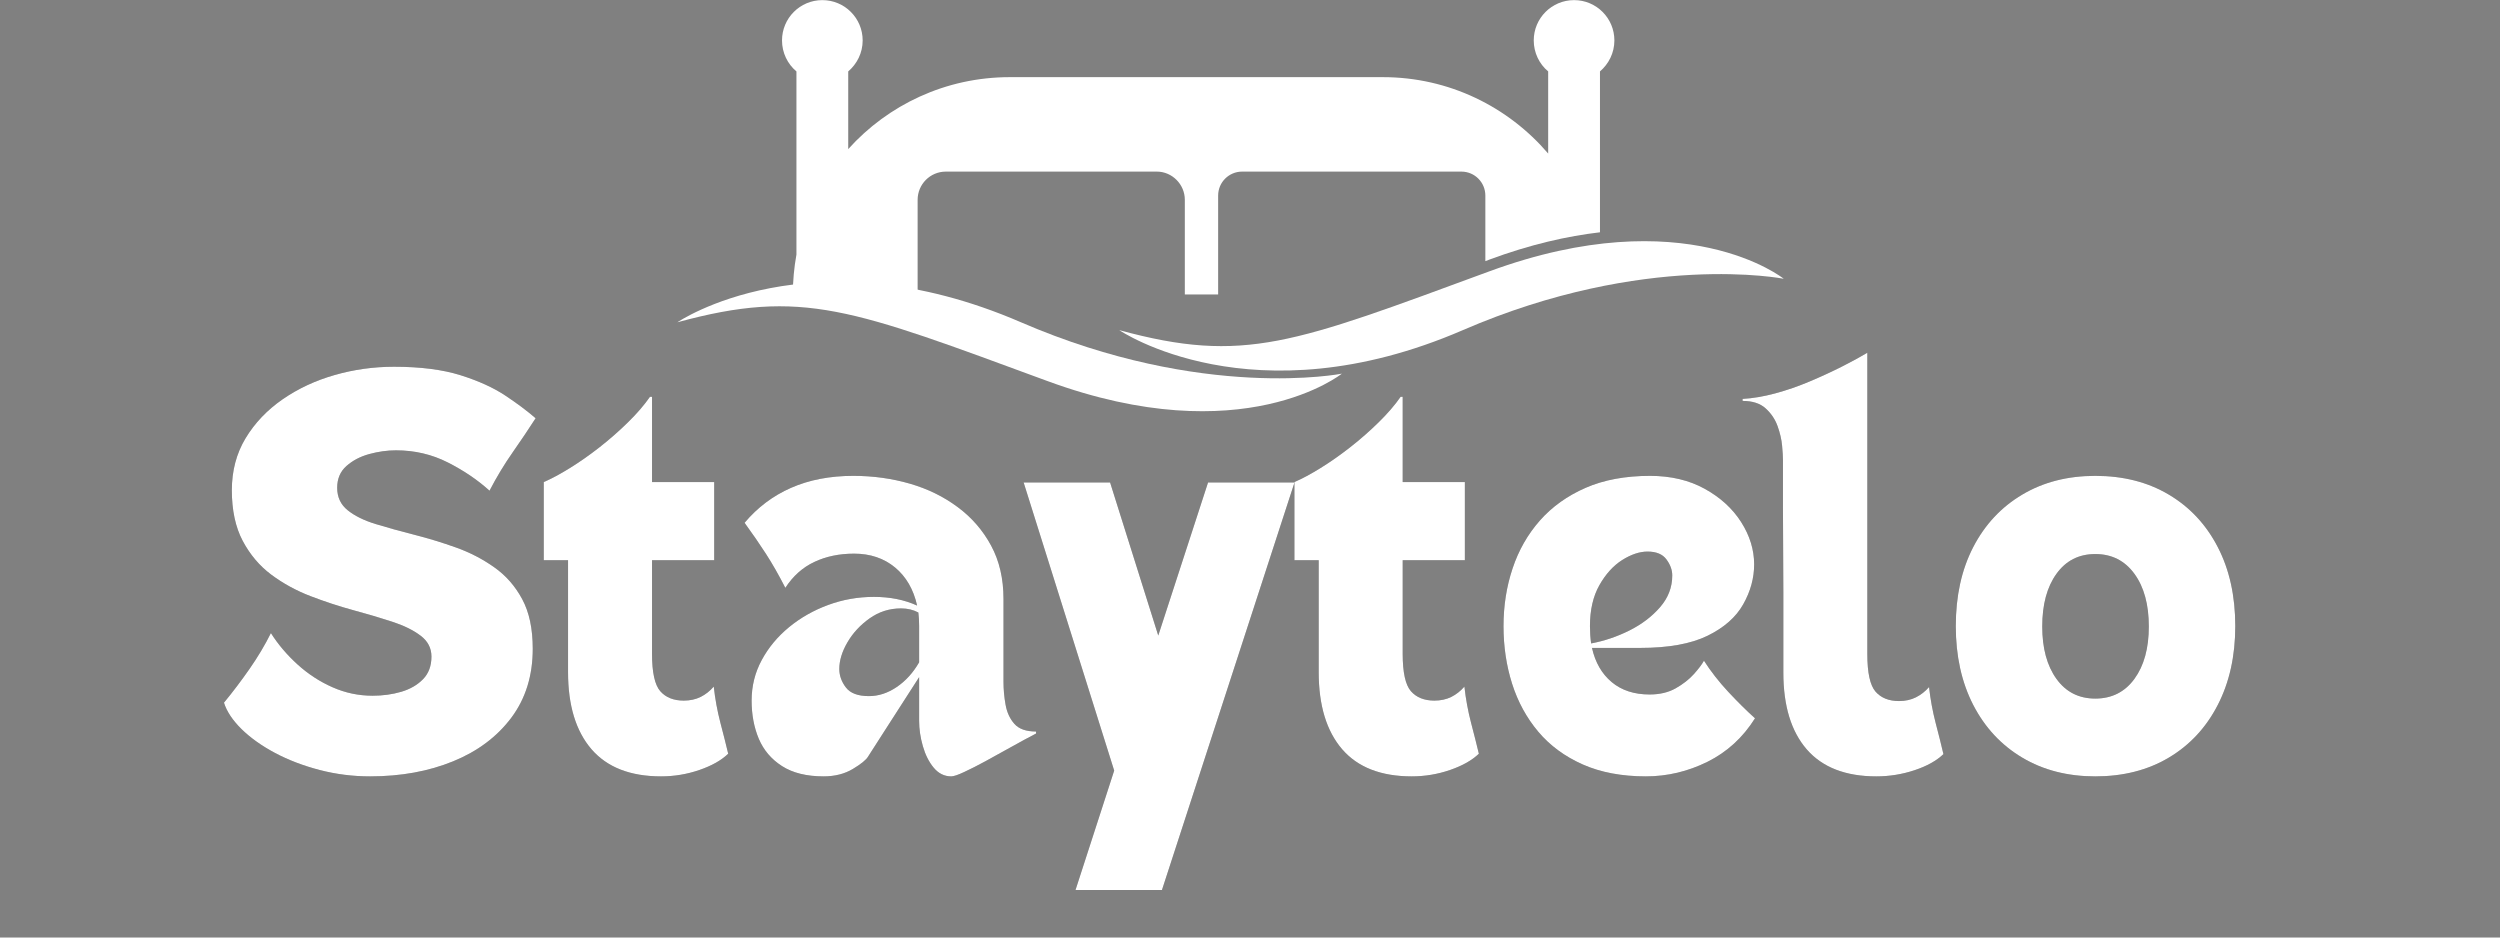
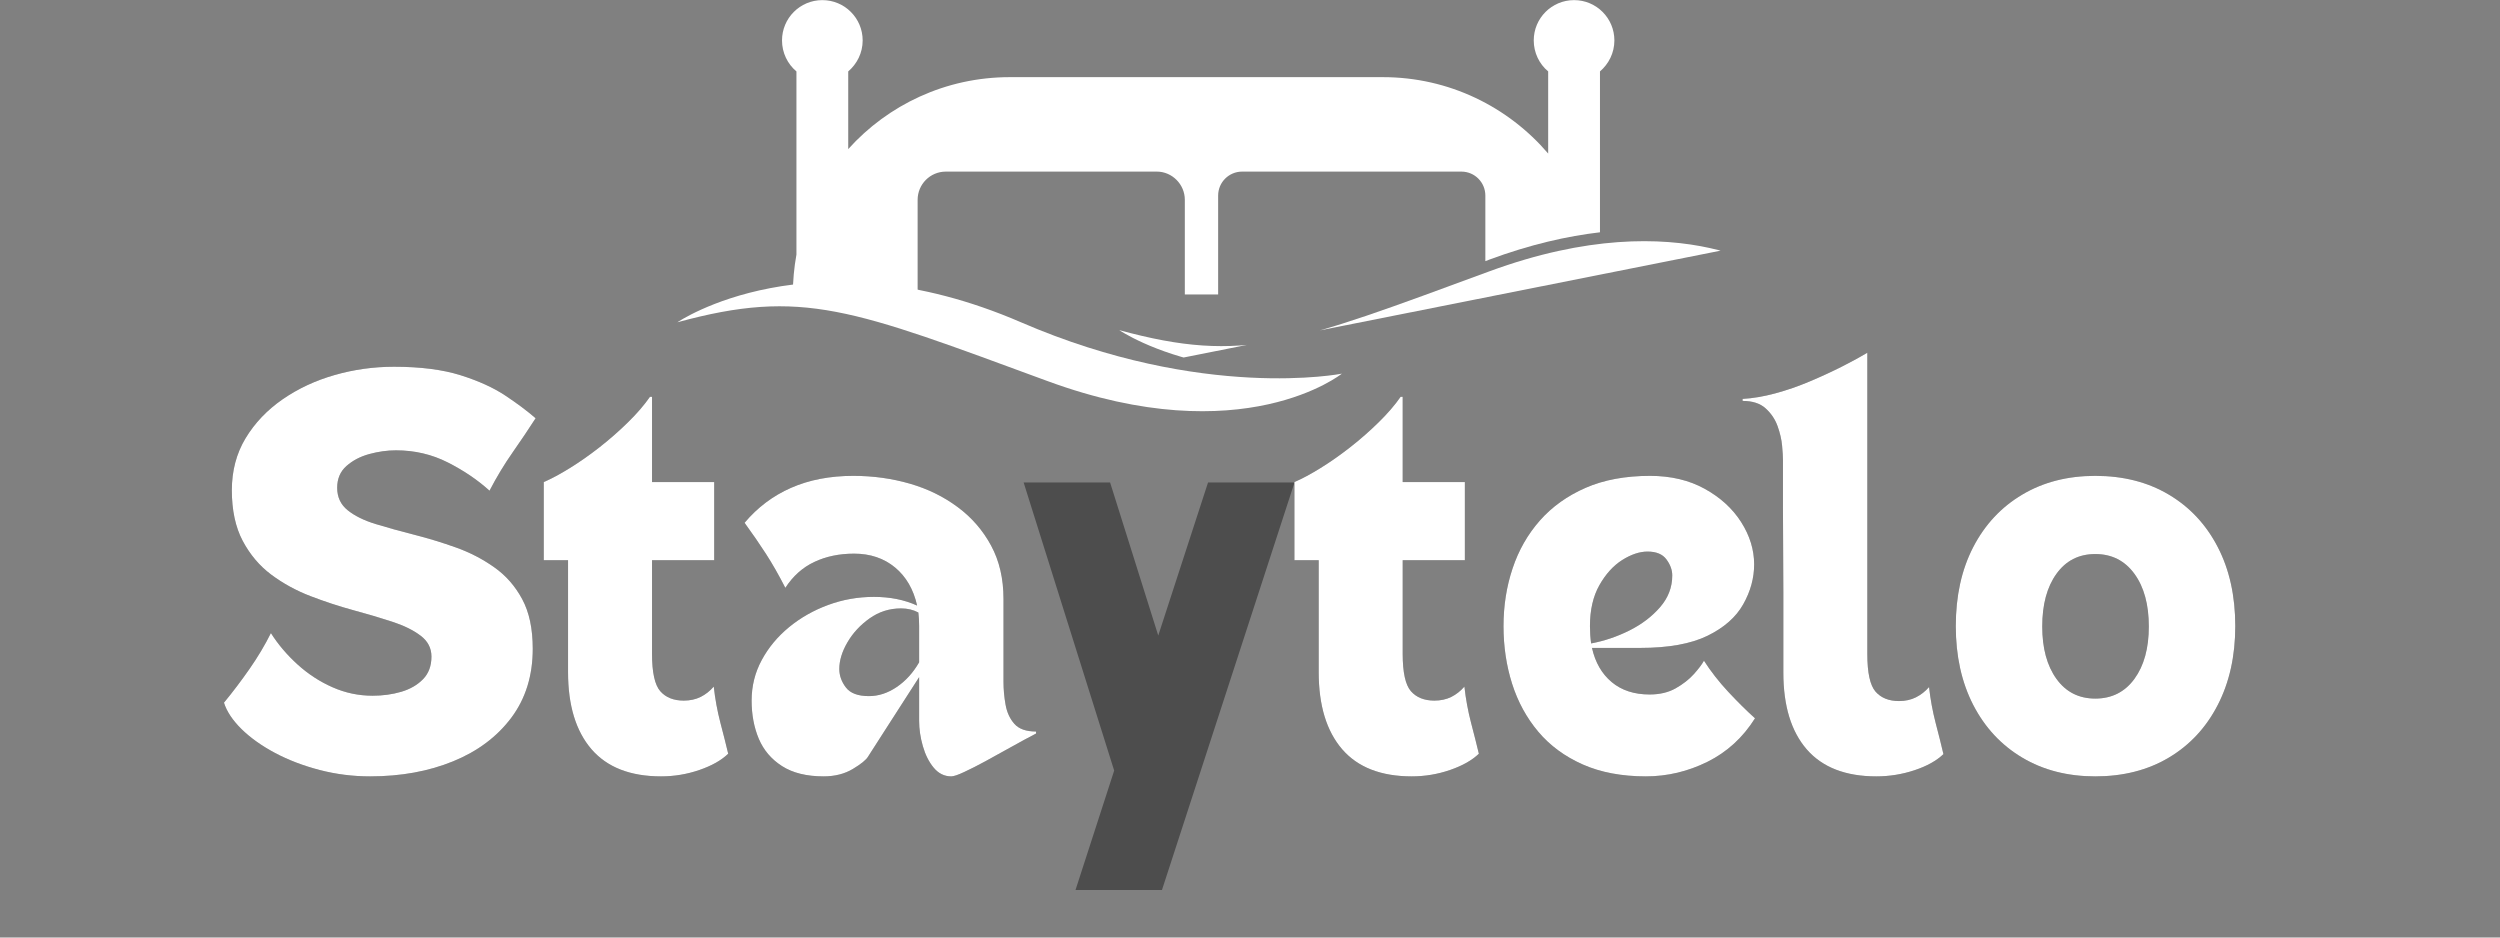
<svg xmlns="http://www.w3.org/2000/svg" width="800" zoomAndPan="magnify" viewBox="0 0 600 225" height="300" preserveAspectRatio="xMidYMid meet" version="1.2">
  <rect x="0" y="0" width="600" height="225" fill="#808080" stroke="none" />
  <defs>
    <clipPath id="41a1cc8aa9">
      <path d="M 162.57 67 L 323 67 L 323 99 L 162.57 99 Z M 162.57 67 " />
    </clipPath>
    <clipPath id="2b50893dbc">
-       <path d="M 268 57 L 428.82 57 L 428.82 89 L 268 89 Z M 268 57 " />
+       <path d="M 268 57 L 428.82 57 L 268 89 Z M 268 57 " />
    </clipPath>
  </defs>
  <g id="143d09f278">
    <g clip-rule="nonzero" clip-path="url(#41a1cc8aa9)">
      <path style=" stroke:none;fill-rule:nonzero;fill:#ffffff;fill-opacity:1;" d="M 162.57 77.348 C 162.57 77.348 194.508 55.496 245.035 77.348 C 288.84 96.297 322.051 89.676 322.051 89.676 C 322.051 89.676 298.367 108.723 251.402 91.457 C 204.441 74.188 192.621 69.148 162.57 77.348 Z M 162.57 77.348 " />
    </g>
    <g clip-rule="nonzero" clip-path="url(#2b50893dbc)">
      <path style=" stroke:none;fill-rule:nonzero;fill:#ffffff;fill-opacity:1;" d="M 268.621 79.23 C 268.621 79.23 300.559 101.082 351.086 79.23 C 394.84 60.285 428.102 66.906 428.102 66.906 C 428.102 66.906 404.418 47.855 357.453 65.121 C 310.488 82.391 298.672 87.434 268.621 79.23 Z M 268.621 79.23 " />
    </g>
    <path style=" stroke:none;fill-rule:nonzero;fill:#ffffff;fill-opacity:1;" d="M 284.359 47.957 L 284.359 70.676 L 292.355 70.676 L 292.355 46.938 C 292.355 43.73 294.953 41.184 298.113 41.184 L 350.73 41.184 C 353.938 41.184 356.484 43.781 356.484 46.938 L 356.484 62.676 C 356.789 62.574 357.098 62.473 357.402 62.32 C 367.285 58.652 376.148 56.668 383.992 55.75 L 383.992 17.141 C 386.078 15.359 387.453 12.707 387.453 9.703 C 387.453 4.355 383.125 0.027 377.777 0.027 C 372.43 0.027 368.098 4.355 368.098 9.703 C 368.098 12.656 369.422 15.359 371.562 17.141 L 371.562 36.852 C 361.988 25.648 347.773 18.516 331.883 18.516 L 242.336 18.516 C 226.953 18.516 213.098 25.188 203.574 35.781 L 203.574 17.141 C 205.664 15.359 207.039 12.707 207.039 9.703 C 207.039 4.355 202.707 0.027 197.359 0.027 C 192.012 0.027 187.684 4.355 187.684 9.703 C 187.684 12.656 189.008 15.359 191.145 17.141 L 191.145 61.098 C 190.586 64.207 190.281 67.414 190.281 70.676 L 220.23 70.676 L 220.23 47.957 C 220.23 44.238 223.234 41.184 227.004 41.184 L 277.637 41.184 C 281.305 41.184 284.359 44.238 284.359 47.957 Z M 284.359 47.957 " />
    <g style="fill:#000000;fill-opacity:0.4;">
      <g transform="translate(51.783, 184.846)">
        <path style="stroke:none" d="M 1.969 -16.203 C 4.082 -18.773 6.125 -21.473 8.094 -24.297 C 10.07 -27.129 11.785 -30 13.234 -32.906 C 14.953 -30.195 17.078 -27.691 19.609 -25.391 C 22.148 -23.086 24.953 -21.258 28.016 -19.906 C 31.078 -18.551 34.285 -17.875 37.641 -17.875 C 40.078 -17.875 42.363 -18.188 44.5 -18.812 C 46.645 -19.445 48.391 -20.453 49.734 -21.828 C 51.086 -23.211 51.766 -25.023 51.766 -27.266 C 51.766 -29.305 50.891 -30.984 49.141 -32.297 C 47.398 -33.617 45.113 -34.738 42.281 -35.656 C 39.445 -36.582 36.332 -37.504 32.938 -38.422 C 29.551 -39.348 26.145 -40.469 22.719 -41.781 C 19.289 -43.102 16.16 -44.816 13.328 -46.922 C 10.504 -49.035 8.219 -51.738 6.469 -55.031 C 4.727 -58.32 3.859 -62.375 3.859 -67.188 C 3.859 -71.863 4.957 -76.023 7.156 -79.672 C 9.363 -83.328 12.328 -86.441 16.047 -89.016 C 19.773 -91.586 23.941 -93.531 28.547 -94.844 C 33.16 -96.164 37.906 -96.828 42.781 -96.828 C 49.102 -96.828 54.422 -96.148 58.734 -94.797 C 63.047 -93.441 66.633 -91.812 69.5 -89.906 C 72.363 -88 74.785 -86.188 76.766 -84.469 C 75.117 -81.906 73.289 -79.188 71.281 -76.312 C 69.27 -73.445 67.41 -70.367 65.703 -67.078 C 62.867 -69.648 59.539 -71.906 55.719 -73.844 C 51.895 -75.789 47.742 -76.766 43.266 -76.766 C 41.16 -76.766 39.02 -76.469 36.844 -75.875 C 34.676 -75.281 32.848 -74.32 31.359 -73 C 29.879 -71.688 29.141 -69.945 29.141 -67.781 C 29.141 -65.539 29.977 -63.742 31.656 -62.391 C 33.344 -61.035 35.582 -59.93 38.375 -59.078 C 41.176 -58.223 44.254 -57.367 47.609 -56.516 C 50.973 -55.66 54.316 -54.641 57.641 -53.453 C 60.973 -52.266 64.035 -50.68 66.828 -48.703 C 69.629 -46.734 71.867 -44.18 73.547 -41.047 C 75.234 -37.922 76.078 -33.953 76.078 -29.141 C 76.078 -22.691 74.363 -17.176 70.938 -12.594 C 67.508 -8.02 62.848 -4.531 56.953 -2.125 C 51.055 0.281 44.422 1.484 37.047 1.484 C 32.898 1.484 28.863 0.973 24.938 -0.047 C 21.02 -1.066 17.445 -2.43 14.219 -4.141 C 11 -5.859 8.316 -7.77 6.172 -9.875 C 4.035 -11.988 2.633 -14.098 1.969 -16.203 Z M 1.969 -16.203 " />
      </g>
    </g>
    <g style="fill:#000000;fill-opacity:0.4;">
      <g transform="translate(130.503, 184.846)">
        <path style="stroke:none" d="M 0 -50.391 L 0 -69.156 C 1.844 -69.945 3.93 -71.066 6.266 -72.516 C 8.609 -73.961 11 -75.641 13.438 -77.547 C 15.875 -79.461 18.145 -81.457 20.25 -83.531 C 22.363 -85.602 24.109 -87.629 25.484 -89.609 L 25.984 -89.609 L 25.984 -69.156 L 40.906 -69.156 L 40.906 -50.391 L 25.984 -50.391 L 25.984 -27.953 C 25.984 -23.473 26.641 -20.477 27.953 -18.969 C 29.273 -17.457 31.156 -16.703 33.594 -16.703 C 35.102 -16.703 36.453 -16.992 37.641 -17.578 C 38.828 -18.172 39.879 -19 40.797 -20.062 C 41.129 -17.094 41.656 -14.223 42.375 -11.453 C 43.102 -8.691 43.734 -6.191 44.266 -3.953 C 42.617 -2.367 40.312 -1.066 37.344 -0.047 C 34.383 0.973 31.32 1.484 28.156 1.484 C 20.781 1.484 15.211 -0.688 11.453 -5.031 C 7.703 -9.383 5.828 -15.547 5.828 -23.516 L 5.828 -50.391 Z M 0 -50.391 " />
      </g>
    </g>
    <g style="fill:#000000;fill-opacity:0.4;">
      <g transform="translate(177.715, 184.846)">
        <path style="stroke:none" d="M 0.984 -59.375 C 4.078 -63.062 7.797 -65.859 12.141 -67.766 C 16.492 -69.68 21.473 -70.641 27.078 -70.641 C 31.816 -70.641 36.344 -70.016 40.656 -68.766 C 44.969 -67.516 48.801 -65.633 52.156 -63.125 C 55.52 -60.625 58.188 -57.547 60.156 -53.891 C 62.133 -50.234 63.125 -45.969 63.125 -41.094 L 63.125 -21.234 C 63.125 -19.391 63.289 -17.547 63.625 -15.703 C 63.957 -13.859 64.664 -12.328 65.75 -11.109 C 66.832 -9.891 68.562 -9.281 70.938 -9.281 L 70.938 -8.797 C 69.031 -7.805 67.02 -6.719 64.906 -5.531 C 62.801 -4.344 60.773 -3.223 58.828 -2.172 C 56.891 -1.117 55.176 -0.25 53.688 0.438 C 52.207 1.133 51.172 1.484 50.578 1.484 C 48.93 1.484 47.531 0.789 46.375 -0.594 C 45.227 -1.977 44.359 -3.707 43.766 -5.781 C 43.172 -7.852 42.875 -9.879 42.875 -11.859 L 42.875 -22.328 C 41.625 -20.348 40.223 -18.172 38.672 -15.797 C 37.129 -13.43 35.648 -11.129 34.234 -8.891 C 32.816 -6.648 31.613 -4.773 30.625 -3.266 C 30.164 -2.473 28.945 -1.484 26.969 -0.297 C 24.988 0.891 22.648 1.484 19.953 1.484 C 15.867 1.484 12.539 0.66 9.969 -0.984 C 7.406 -2.629 5.547 -4.816 4.391 -7.547 C 3.242 -10.285 2.672 -13.336 2.672 -16.703 C 2.672 -20.191 3.477 -23.43 5.094 -26.422 C 6.707 -29.422 8.895 -32.055 11.656 -34.328 C 14.426 -36.598 17.555 -38.375 21.047 -39.656 C 24.535 -40.945 28.191 -41.594 32.016 -41.594 C 35.898 -41.594 39.359 -40.898 42.391 -39.516 C 41.523 -43.398 39.758 -46.445 37.094 -48.656 C 34.426 -50.863 31.148 -51.969 27.266 -51.969 C 23.711 -51.969 20.535 -51.305 17.734 -49.984 C 14.93 -48.672 12.609 -46.598 10.766 -43.766 C 9.18 -46.859 7.633 -49.57 6.125 -51.906 C 4.613 -54.25 2.898 -56.738 0.984 -59.375 Z M 23.719 -24.297 C 23.719 -22.723 24.242 -21.242 25.297 -19.859 C 26.348 -18.473 28.191 -17.781 30.828 -17.781 C 33.129 -17.781 35.348 -18.504 37.484 -19.953 C 39.629 -21.398 41.426 -23.379 42.875 -25.891 L 42.875 -34.672 C 42.875 -35.203 42.859 -35.742 42.828 -36.297 C 42.797 -36.859 42.75 -37.375 42.688 -37.844 C 42.094 -38.164 41.445 -38.41 40.75 -38.578 C 40.062 -38.742 39.32 -38.828 38.531 -38.828 C 35.758 -38.828 33.254 -38.035 31.016 -36.453 C 28.773 -34.867 27 -32.957 25.688 -30.719 C 24.375 -28.477 23.719 -26.336 23.719 -24.297 Z M 23.719 -24.297 " />
      </g>
    </g>
    <g style="fill:#000000;fill-opacity:0.4;">
      <g transform="translate(245.669, 184.846)">
        <path style="stroke:none" d="M 21.734 0.094 L 0 -69.062 L 20.75 -69.062 L 32.312 -32.312 L 44.266 -69.062 L 65.016 -69.062 L 33.203 28.75 L 12.453 28.75 Z M 21.734 0.094 " />
      </g>
    </g>
    <g style="fill:#000000;fill-opacity:0.4;">
      <g transform="translate(310.66, 184.846)">
        <path style="stroke:none" d="M 0 -50.391 L 0 -69.156 C 1.844 -69.945 3.93 -71.066 6.266 -72.516 C 8.609 -73.961 11 -75.641 13.438 -77.547 C 15.875 -79.461 18.145 -81.457 20.25 -83.531 C 22.363 -85.602 24.109 -87.629 25.484 -89.609 L 25.984 -89.609 L 25.984 -69.156 L 40.906 -69.156 L 40.906 -50.391 L 25.984 -50.391 L 25.984 -27.953 C 25.984 -23.473 26.641 -20.477 27.953 -18.969 C 29.273 -17.457 31.156 -16.703 33.594 -16.703 C 35.102 -16.703 36.453 -16.992 37.641 -17.578 C 38.828 -18.172 39.879 -19 40.797 -20.062 C 41.129 -17.094 41.656 -14.223 42.375 -11.453 C 43.102 -8.691 43.734 -6.191 44.266 -3.953 C 42.617 -2.367 40.312 -1.066 37.344 -0.047 C 34.383 0.973 31.32 1.484 28.156 1.484 C 20.781 1.484 15.211 -0.688 11.453 -5.031 C 7.703 -9.383 5.828 -15.547 5.828 -23.516 L 5.828 -50.391 Z M 0 -50.391 " />
      </g>
    </g>
    <g style="fill:#000000;fill-opacity:0.4;">
      <g transform="translate(357.872, 184.846)">
        <path style="stroke:none" d="M 37.141 1.484 C 31.348 1.484 26.297 0.531 21.984 -1.375 C 17.672 -3.289 14.113 -5.91 11.312 -9.234 C 8.508 -12.566 6.414 -16.406 5.031 -20.75 C 3.656 -25.094 2.969 -29.703 2.969 -34.578 C 2.969 -39.453 3.691 -44.062 5.141 -48.406 C 6.586 -52.758 8.773 -56.598 11.703 -59.922 C 14.641 -63.242 18.297 -65.859 22.672 -67.766 C 27.055 -69.68 32.211 -70.641 38.141 -70.641 C 43.141 -70.641 47.516 -69.602 51.266 -67.531 C 55.023 -65.457 57.941 -62.789 60.016 -59.531 C 62.086 -56.27 63.125 -52.891 63.125 -49.391 C 63.125 -46.098 62.25 -42.906 60.5 -39.812 C 58.758 -36.719 55.895 -34.195 51.906 -32.25 C 47.926 -30.312 42.547 -29.344 35.766 -29.344 L 24.203 -29.344 C 24.992 -25.852 26.57 -23.117 28.938 -21.141 C 31.312 -19.16 34.344 -18.172 38.031 -18.172 C 40.469 -18.172 42.555 -18.664 44.297 -19.656 C 46.047 -20.645 47.5 -21.781 48.656 -23.062 C 49.812 -24.352 50.617 -25.426 51.078 -26.281 C 52.723 -23.707 54.664 -21.219 56.906 -18.812 C 59.145 -16.414 61.285 -14.297 63.328 -12.453 C 60.43 -7.836 56.629 -4.359 51.922 -2.016 C 47.211 0.316 42.285 1.484 37.141 1.484 Z M 24 -30.422 C 27.164 -31.016 30.227 -32.051 33.188 -33.531 C 36.156 -35.02 38.609 -36.883 40.547 -39.125 C 42.492 -41.363 43.469 -43.898 43.469 -46.734 C 43.469 -48.047 43.004 -49.328 42.078 -50.578 C 41.16 -51.836 39.648 -52.469 37.547 -52.469 C 35.629 -52.469 33.598 -51.789 31.453 -50.438 C 29.316 -49.082 27.492 -47.07 25.984 -44.406 C 24.473 -41.738 23.719 -38.461 23.719 -34.578 C 23.719 -33.129 23.812 -31.742 24 -30.422 Z M 24 -30.422 " />
      </g>
    </g>
    <g style="fill:#000000;fill-opacity:0.4;">
      <g transform="translate(423.159, 184.846)">
        <path style="stroke:none" d="M 4.75 -74.5 C 4.75 -75.219 4.68 -76.332 4.547 -77.844 C 4.41 -79.363 4.047 -80.945 3.453 -82.594 C 2.859 -84.238 1.898 -85.656 0.578 -86.844 C -0.734 -88.031 -2.57 -88.625 -4.938 -88.625 L -4.938 -89.109 C -2.5 -89.242 0.113 -89.688 2.906 -90.438 C 5.707 -91.195 8.473 -92.156 11.203 -93.312 C 13.941 -94.469 16.516 -95.656 18.922 -96.875 C 21.328 -98.094 23.352 -99.195 25 -100.188 L 25 -27.859 C 25 -23.379 25.656 -20.379 26.969 -18.859 C 28.289 -17.348 30.172 -16.594 32.609 -16.594 C 34.117 -16.594 35.469 -16.891 36.656 -17.484 C 37.844 -18.078 38.895 -18.898 39.812 -19.953 C 40.145 -16.992 40.672 -14.129 41.391 -11.359 C 42.117 -8.598 42.742 -6.098 43.266 -3.859 C 41.617 -2.273 39.312 -0.988 36.344 0 C 33.383 0.988 30.328 1.484 27.172 1.484 C 19.797 1.484 14.227 -0.672 10.469 -4.984 C 6.719 -9.297 4.844 -15.441 4.844 -23.422 C 4.844 -23.422 4.844 -24.289 4.844 -26.031 C 4.844 -27.781 4.844 -30.102 4.844 -33 C 4.844 -35.895 4.844 -39.102 4.844 -42.625 C 4.844 -46.156 4.828 -49.695 4.797 -53.25 C 4.766 -56.812 4.75 -60.125 4.75 -63.188 C 4.75 -66.25 4.75 -68.801 4.75 -70.844 C 4.75 -72.883 4.75 -74.102 4.75 -74.5 Z M 4.75 -74.5 " />
      </g>
    </g>
    <g style="fill:#000000;fill-opacity:0.4;">
      <g transform="translate(466.42, 184.846)">
        <path style="stroke:none" d="M 36.453 1.484 C 29.805 1.484 23.961 -0.016 18.922 -3.016 C 13.879 -6.016 9.957 -10.227 7.156 -15.656 C 4.363 -21.094 2.969 -27.398 2.969 -34.578 C 2.969 -41.828 4.363 -48.148 7.156 -53.547 C 9.957 -58.953 13.879 -63.148 18.922 -66.141 C 23.961 -69.141 29.805 -70.641 36.453 -70.641 C 43.172 -70.641 49.051 -69.141 54.094 -66.141 C 59.133 -63.148 63.051 -58.953 65.844 -53.547 C 68.645 -48.148 70.047 -41.828 70.047 -34.578 C 70.047 -27.398 68.645 -21.094 65.844 -15.656 C 63.051 -10.227 59.133 -6.016 54.094 -3.016 C 49.051 -0.016 43.172 1.484 36.453 1.484 Z M 23.719 -34.484 C 23.719 -29.273 24.852 -25.086 27.125 -21.922 C 29.395 -18.766 32.504 -17.188 36.453 -17.188 C 40.41 -17.188 43.539 -18.766 45.844 -21.922 C 48.145 -25.086 49.297 -29.273 49.297 -34.484 C 49.297 -39.754 48.145 -43.969 45.844 -47.125 C 43.539 -50.289 40.41 -51.875 36.453 -51.875 C 32.504 -51.875 29.395 -50.289 27.125 -47.125 C 24.852 -43.969 23.719 -39.754 23.719 -34.484 Z M 23.719 -34.484 " />
      </g>
    </g>
    <g style="fill:#ffffff;fill-opacity:1;">
      <g transform="translate(51.783, 184.846)">
        <path style="stroke:none" d="M 1.969 -16.203 C 4.082 -18.773 6.125 -21.473 8.094 -24.297 C 10.07 -27.129 11.785 -30 13.234 -32.906 C 14.953 -30.195 17.078 -27.691 19.609 -25.391 C 22.148 -23.086 24.953 -21.258 28.016 -19.906 C 31.078 -18.551 34.285 -17.875 37.641 -17.875 C 40.078 -17.875 42.363 -18.188 44.5 -18.812 C 46.645 -19.445 48.391 -20.453 49.734 -21.828 C 51.086 -23.211 51.766 -25.023 51.766 -27.266 C 51.766 -29.305 50.891 -30.984 49.141 -32.297 C 47.398 -33.617 45.113 -34.738 42.281 -35.656 C 39.445 -36.582 36.332 -37.504 32.938 -38.422 C 29.551 -39.348 26.145 -40.469 22.719 -41.781 C 19.289 -43.102 16.16 -44.816 13.328 -46.922 C 10.504 -49.035 8.219 -51.738 6.469 -55.031 C 4.727 -58.32 3.859 -62.375 3.859 -67.188 C 3.859 -71.863 4.957 -76.023 7.156 -79.672 C 9.363 -83.328 12.328 -86.441 16.047 -89.016 C 19.773 -91.586 23.941 -93.531 28.547 -94.844 C 33.16 -96.164 37.906 -96.828 42.781 -96.828 C 49.102 -96.828 54.422 -96.148 58.734 -94.797 C 63.047 -93.441 66.633 -91.812 69.5 -89.906 C 72.363 -88 74.785 -86.188 76.766 -84.469 C 75.117 -81.906 73.289 -79.188 71.281 -76.312 C 69.27 -73.445 67.41 -70.367 65.703 -67.078 C 62.867 -69.648 59.539 -71.906 55.719 -73.844 C 51.895 -75.789 47.742 -76.766 43.266 -76.766 C 41.16 -76.766 39.02 -76.469 36.844 -75.875 C 34.676 -75.281 32.848 -74.32 31.359 -73 C 29.879 -71.688 29.141 -69.945 29.141 -67.781 C 29.141 -65.539 29.977 -63.742 31.656 -62.391 C 33.344 -61.035 35.582 -59.93 38.375 -59.078 C 41.176 -58.223 44.254 -57.367 47.609 -56.516 C 50.973 -55.66 54.316 -54.641 57.641 -53.453 C 60.973 -52.266 64.035 -50.68 66.828 -48.703 C 69.629 -46.734 71.867 -44.18 73.547 -41.047 C 75.234 -37.922 76.078 -33.953 76.078 -29.141 C 76.078 -22.691 74.363 -17.176 70.938 -12.594 C 67.508 -8.02 62.848 -4.531 56.953 -2.125 C 51.055 0.281 44.422 1.484 37.047 1.484 C 32.898 1.484 28.863 0.973 24.938 -0.047 C 21.02 -1.066 17.445 -2.43 14.219 -4.141 C 11 -5.859 8.316 -7.77 6.172 -9.875 C 4.035 -11.988 2.633 -14.098 1.969 -16.203 Z M 1.969 -16.203 " />
      </g>
    </g>
    <g style="fill:#ffffff;fill-opacity:1;">
      <g transform="translate(130.503, 184.846)">
        <path style="stroke:none" d="M 0 -50.391 L 0 -69.156 C 1.844 -69.945 3.93 -71.066 6.266 -72.516 C 8.609 -73.961 11 -75.641 13.438 -77.547 C 15.875 -79.461 18.145 -81.457 20.25 -83.531 C 22.363 -85.602 24.109 -87.629 25.484 -89.609 L 25.984 -89.609 L 25.984 -69.156 L 40.906 -69.156 L 40.906 -50.391 L 25.984 -50.391 L 25.984 -27.953 C 25.984 -23.473 26.641 -20.477 27.953 -18.969 C 29.273 -17.457 31.156 -16.703 33.594 -16.703 C 35.102 -16.703 36.453 -16.992 37.641 -17.578 C 38.828 -18.172 39.879 -19 40.797 -20.062 C 41.129 -17.094 41.656 -14.223 42.375 -11.453 C 43.102 -8.691 43.734 -6.191 44.266 -3.953 C 42.617 -2.367 40.312 -1.066 37.344 -0.047 C 34.383 0.973 31.32 1.484 28.156 1.484 C 20.781 1.484 15.211 -0.688 11.453 -5.031 C 7.703 -9.383 5.828 -15.547 5.828 -23.516 L 5.828 -50.391 Z M 0 -50.391 " />
      </g>
    </g>
    <g style="fill:#ffffff;fill-opacity:1;">
      <g transform="translate(177.715, 184.846)">
        <path style="stroke:none" d="M 0.984 -59.375 C 4.078 -63.062 7.797 -65.859 12.141 -67.766 C 16.492 -69.68 21.473 -70.641 27.078 -70.641 C 31.816 -70.641 36.344 -70.016 40.656 -68.766 C 44.969 -67.516 48.801 -65.633 52.156 -63.125 C 55.52 -60.625 58.188 -57.547 60.156 -53.891 C 62.133 -50.234 63.125 -45.969 63.125 -41.094 L 63.125 -21.234 C 63.125 -19.391 63.289 -17.547 63.625 -15.703 C 63.957 -13.859 64.664 -12.328 65.75 -11.109 C 66.832 -9.891 68.562 -9.281 70.938 -9.281 L 70.938 -8.797 C 69.031 -7.805 67.02 -6.719 64.906 -5.531 C 62.801 -4.344 60.773 -3.223 58.828 -2.172 C 56.891 -1.117 55.176 -0.25 53.688 0.438 C 52.207 1.133 51.172 1.484 50.578 1.484 C 48.93 1.484 47.531 0.789 46.375 -0.594 C 45.227 -1.977 44.359 -3.707 43.766 -5.781 C 43.172 -7.852 42.875 -9.879 42.875 -11.859 L 42.875 -22.328 C 41.625 -20.348 40.223 -18.172 38.672 -15.797 C 37.129 -13.43 35.648 -11.129 34.234 -8.891 C 32.816 -6.648 31.613 -4.773 30.625 -3.266 C 30.164 -2.473 28.945 -1.484 26.969 -0.297 C 24.988 0.891 22.648 1.484 19.953 1.484 C 15.867 1.484 12.539 0.66 9.969 -0.984 C 7.406 -2.629 5.547 -4.816 4.391 -7.547 C 3.242 -10.285 2.672 -13.336 2.672 -16.703 C 2.672 -20.191 3.477 -23.43 5.094 -26.422 C 6.707 -29.422 8.895 -32.055 11.656 -34.328 C 14.426 -36.598 17.555 -38.375 21.047 -39.656 C 24.535 -40.945 28.191 -41.594 32.016 -41.594 C 35.898 -41.594 39.359 -40.898 42.391 -39.516 C 41.523 -43.398 39.758 -46.445 37.094 -48.656 C 34.426 -50.863 31.148 -51.969 27.266 -51.969 C 23.711 -51.969 20.535 -51.305 17.734 -49.984 C 14.93 -48.672 12.609 -46.598 10.766 -43.766 C 9.18 -46.859 7.633 -49.57 6.125 -51.906 C 4.613 -54.25 2.898 -56.738 0.984 -59.375 Z M 23.719 -24.297 C 23.719 -22.723 24.242 -21.242 25.297 -19.859 C 26.348 -18.473 28.191 -17.781 30.828 -17.781 C 33.129 -17.781 35.348 -18.504 37.484 -19.953 C 39.629 -21.398 41.426 -23.379 42.875 -25.891 L 42.875 -34.672 C 42.875 -35.203 42.859 -35.742 42.828 -36.297 C 42.797 -36.859 42.75 -37.375 42.688 -37.844 C 42.094 -38.164 41.445 -38.41 40.75 -38.578 C 40.062 -38.742 39.32 -38.828 38.531 -38.828 C 35.758 -38.828 33.254 -38.035 31.016 -36.453 C 28.773 -34.867 27 -32.957 25.688 -30.719 C 24.375 -28.477 23.719 -26.336 23.719 -24.297 Z M 23.719 -24.297 " />
      </g>
    </g>
    <g style="fill:#ffffff;fill-opacity:1;">
      <g transform="translate(245.669, 184.846)">
-         <path style="stroke:none" d="M 21.734 0.094 L 0 -69.062 L 20.75 -69.062 L 32.312 -32.312 L 44.266 -69.062 L 65.016 -69.062 L 33.203 28.75 L 12.453 28.75 Z M 21.734 0.094 " />
-       </g>
+         </g>
    </g>
    <g style="fill:#ffffff;fill-opacity:1;">
      <g transform="translate(310.66, 184.846)">
        <path style="stroke:none" d="M 0 -50.391 L 0 -69.156 C 1.844 -69.945 3.93 -71.066 6.266 -72.516 C 8.609 -73.961 11 -75.641 13.438 -77.547 C 15.875 -79.461 18.145 -81.457 20.25 -83.531 C 22.363 -85.602 24.109 -87.629 25.484 -89.609 L 25.984 -89.609 L 25.984 -69.156 L 40.906 -69.156 L 40.906 -50.391 L 25.984 -50.391 L 25.984 -27.953 C 25.984 -23.473 26.641 -20.477 27.953 -18.969 C 29.273 -17.457 31.156 -16.703 33.594 -16.703 C 35.102 -16.703 36.453 -16.992 37.641 -17.578 C 38.828 -18.172 39.879 -19 40.797 -20.062 C 41.129 -17.094 41.656 -14.223 42.375 -11.453 C 43.102 -8.691 43.734 -6.191 44.266 -3.953 C 42.617 -2.367 40.312 -1.066 37.344 -0.047 C 34.383 0.973 31.32 1.484 28.156 1.484 C 20.781 1.484 15.211 -0.688 11.453 -5.031 C 7.703 -9.383 5.828 -15.547 5.828 -23.516 L 5.828 -50.391 Z M 0 -50.391 " />
      </g>
    </g>
    <g style="fill:#ffffff;fill-opacity:1;">
      <g transform="translate(357.872, 184.846)">
        <path style="stroke:none" d="M 37.141 1.484 C 31.348 1.484 26.297 0.531 21.984 -1.375 C 17.672 -3.289 14.113 -5.91 11.312 -9.234 C 8.508 -12.566 6.414 -16.406 5.031 -20.75 C 3.656 -25.094 2.969 -29.703 2.969 -34.578 C 2.969 -39.453 3.691 -44.062 5.141 -48.406 C 6.586 -52.758 8.773 -56.598 11.703 -59.922 C 14.641 -63.242 18.297 -65.859 22.672 -67.766 C 27.055 -69.68 32.211 -70.641 38.141 -70.641 C 43.141 -70.641 47.516 -69.602 51.266 -67.531 C 55.023 -65.457 57.941 -62.789 60.016 -59.531 C 62.086 -56.27 63.125 -52.891 63.125 -49.391 C 63.125 -46.098 62.25 -42.906 60.5 -39.812 C 58.758 -36.719 55.895 -34.195 51.906 -32.25 C 47.926 -30.312 42.547 -29.344 35.766 -29.344 L 24.203 -29.344 C 24.992 -25.852 26.57 -23.117 28.938 -21.141 C 31.312 -19.16 34.344 -18.172 38.031 -18.172 C 40.469 -18.172 42.555 -18.664 44.297 -19.656 C 46.047 -20.645 47.5 -21.781 48.656 -23.062 C 49.812 -24.352 50.617 -25.426 51.078 -26.281 C 52.723 -23.707 54.664 -21.219 56.906 -18.812 C 59.145 -16.414 61.285 -14.297 63.328 -12.453 C 60.43 -7.836 56.629 -4.359 51.922 -2.016 C 47.211 0.316 42.285 1.484 37.141 1.484 Z M 24 -30.422 C 27.164 -31.016 30.227 -32.051 33.188 -33.531 C 36.156 -35.02 38.609 -36.883 40.547 -39.125 C 42.492 -41.363 43.469 -43.898 43.469 -46.734 C 43.469 -48.047 43.004 -49.328 42.078 -50.578 C 41.16 -51.836 39.648 -52.469 37.547 -52.469 C 35.629 -52.469 33.598 -51.789 31.453 -50.438 C 29.316 -49.082 27.492 -47.07 25.984 -44.406 C 24.473 -41.738 23.719 -38.461 23.719 -34.578 C 23.719 -33.129 23.812 -31.742 24 -30.422 Z M 24 -30.422 " />
      </g>
    </g>
    <g style="fill:#ffffff;fill-opacity:1;">
      <g transform="translate(423.159, 184.846)">
        <path style="stroke:none" d="M 4.75 -74.5 C 4.75 -75.219 4.68 -76.332 4.547 -77.844 C 4.41 -79.363 4.047 -80.945 3.453 -82.594 C 2.859 -84.238 1.898 -85.656 0.578 -86.844 C -0.734 -88.031 -2.57 -88.625 -4.938 -88.625 L -4.938 -89.109 C -2.5 -89.242 0.113 -89.688 2.906 -90.438 C 5.707 -91.195 8.473 -92.156 11.203 -93.312 C 13.941 -94.469 16.516 -95.656 18.922 -96.875 C 21.328 -98.094 23.352 -99.195 25 -100.188 L 25 -27.859 C 25 -23.379 25.656 -20.379 26.969 -18.859 C 28.289 -17.348 30.172 -16.594 32.609 -16.594 C 34.117 -16.594 35.469 -16.891 36.656 -17.484 C 37.844 -18.078 38.895 -18.898 39.812 -19.953 C 40.145 -16.992 40.672 -14.129 41.391 -11.359 C 42.117 -8.598 42.742 -6.098 43.266 -3.859 C 41.617 -2.273 39.312 -0.988 36.344 0 C 33.383 0.988 30.328 1.484 27.172 1.484 C 19.797 1.484 14.227 -0.672 10.469 -4.984 C 6.719 -9.297 4.844 -15.441 4.844 -23.422 C 4.844 -23.422 4.844 -24.289 4.844 -26.031 C 4.844 -27.781 4.844 -30.102 4.844 -33 C 4.844 -35.895 4.844 -39.102 4.844 -42.625 C 4.844 -46.156 4.828 -49.695 4.797 -53.25 C 4.766 -56.812 4.75 -60.125 4.75 -63.188 C 4.75 -66.25 4.75 -68.801 4.75 -70.844 C 4.75 -72.883 4.75 -74.102 4.75 -74.5 Z M 4.75 -74.5 " />
      </g>
    </g>
    <g style="fill:#ffffff;fill-opacity:1;">
      <g transform="translate(466.42, 184.846)">
        <path style="stroke:none" d="M 36.453 1.484 C 29.805 1.484 23.961 -0.016 18.922 -3.016 C 13.879 -6.016 9.957 -10.227 7.156 -15.656 C 4.363 -21.094 2.969 -27.398 2.969 -34.578 C 2.969 -41.828 4.363 -48.148 7.156 -53.547 C 9.957 -58.953 13.879 -63.148 18.922 -66.141 C 23.961 -69.141 29.805 -70.641 36.453 -70.641 C 43.172 -70.641 49.051 -69.141 54.094 -66.141 C 59.133 -63.148 63.051 -58.953 65.844 -53.547 C 68.645 -48.148 70.047 -41.828 70.047 -34.578 C 70.047 -27.398 68.645 -21.094 65.844 -15.656 C 63.051 -10.227 59.133 -6.016 54.094 -3.016 C 49.051 -0.016 43.172 1.484 36.453 1.484 Z M 23.719 -34.484 C 23.719 -29.273 24.852 -25.086 27.125 -21.922 C 29.395 -18.766 32.504 -17.188 36.453 -17.188 C 40.41 -17.188 43.539 -18.766 45.844 -21.922 C 48.145 -25.086 49.297 -29.273 49.297 -34.484 C 49.297 -39.754 48.145 -43.969 45.844 -47.125 C 43.539 -50.289 40.41 -51.875 36.453 -51.875 C 32.504 -51.875 29.395 -50.289 27.125 -47.125 C 24.852 -43.969 23.719 -39.754 23.719 -34.484 Z M 23.719 -34.484 " />
      </g>
    </g>
  </g>
</svg>